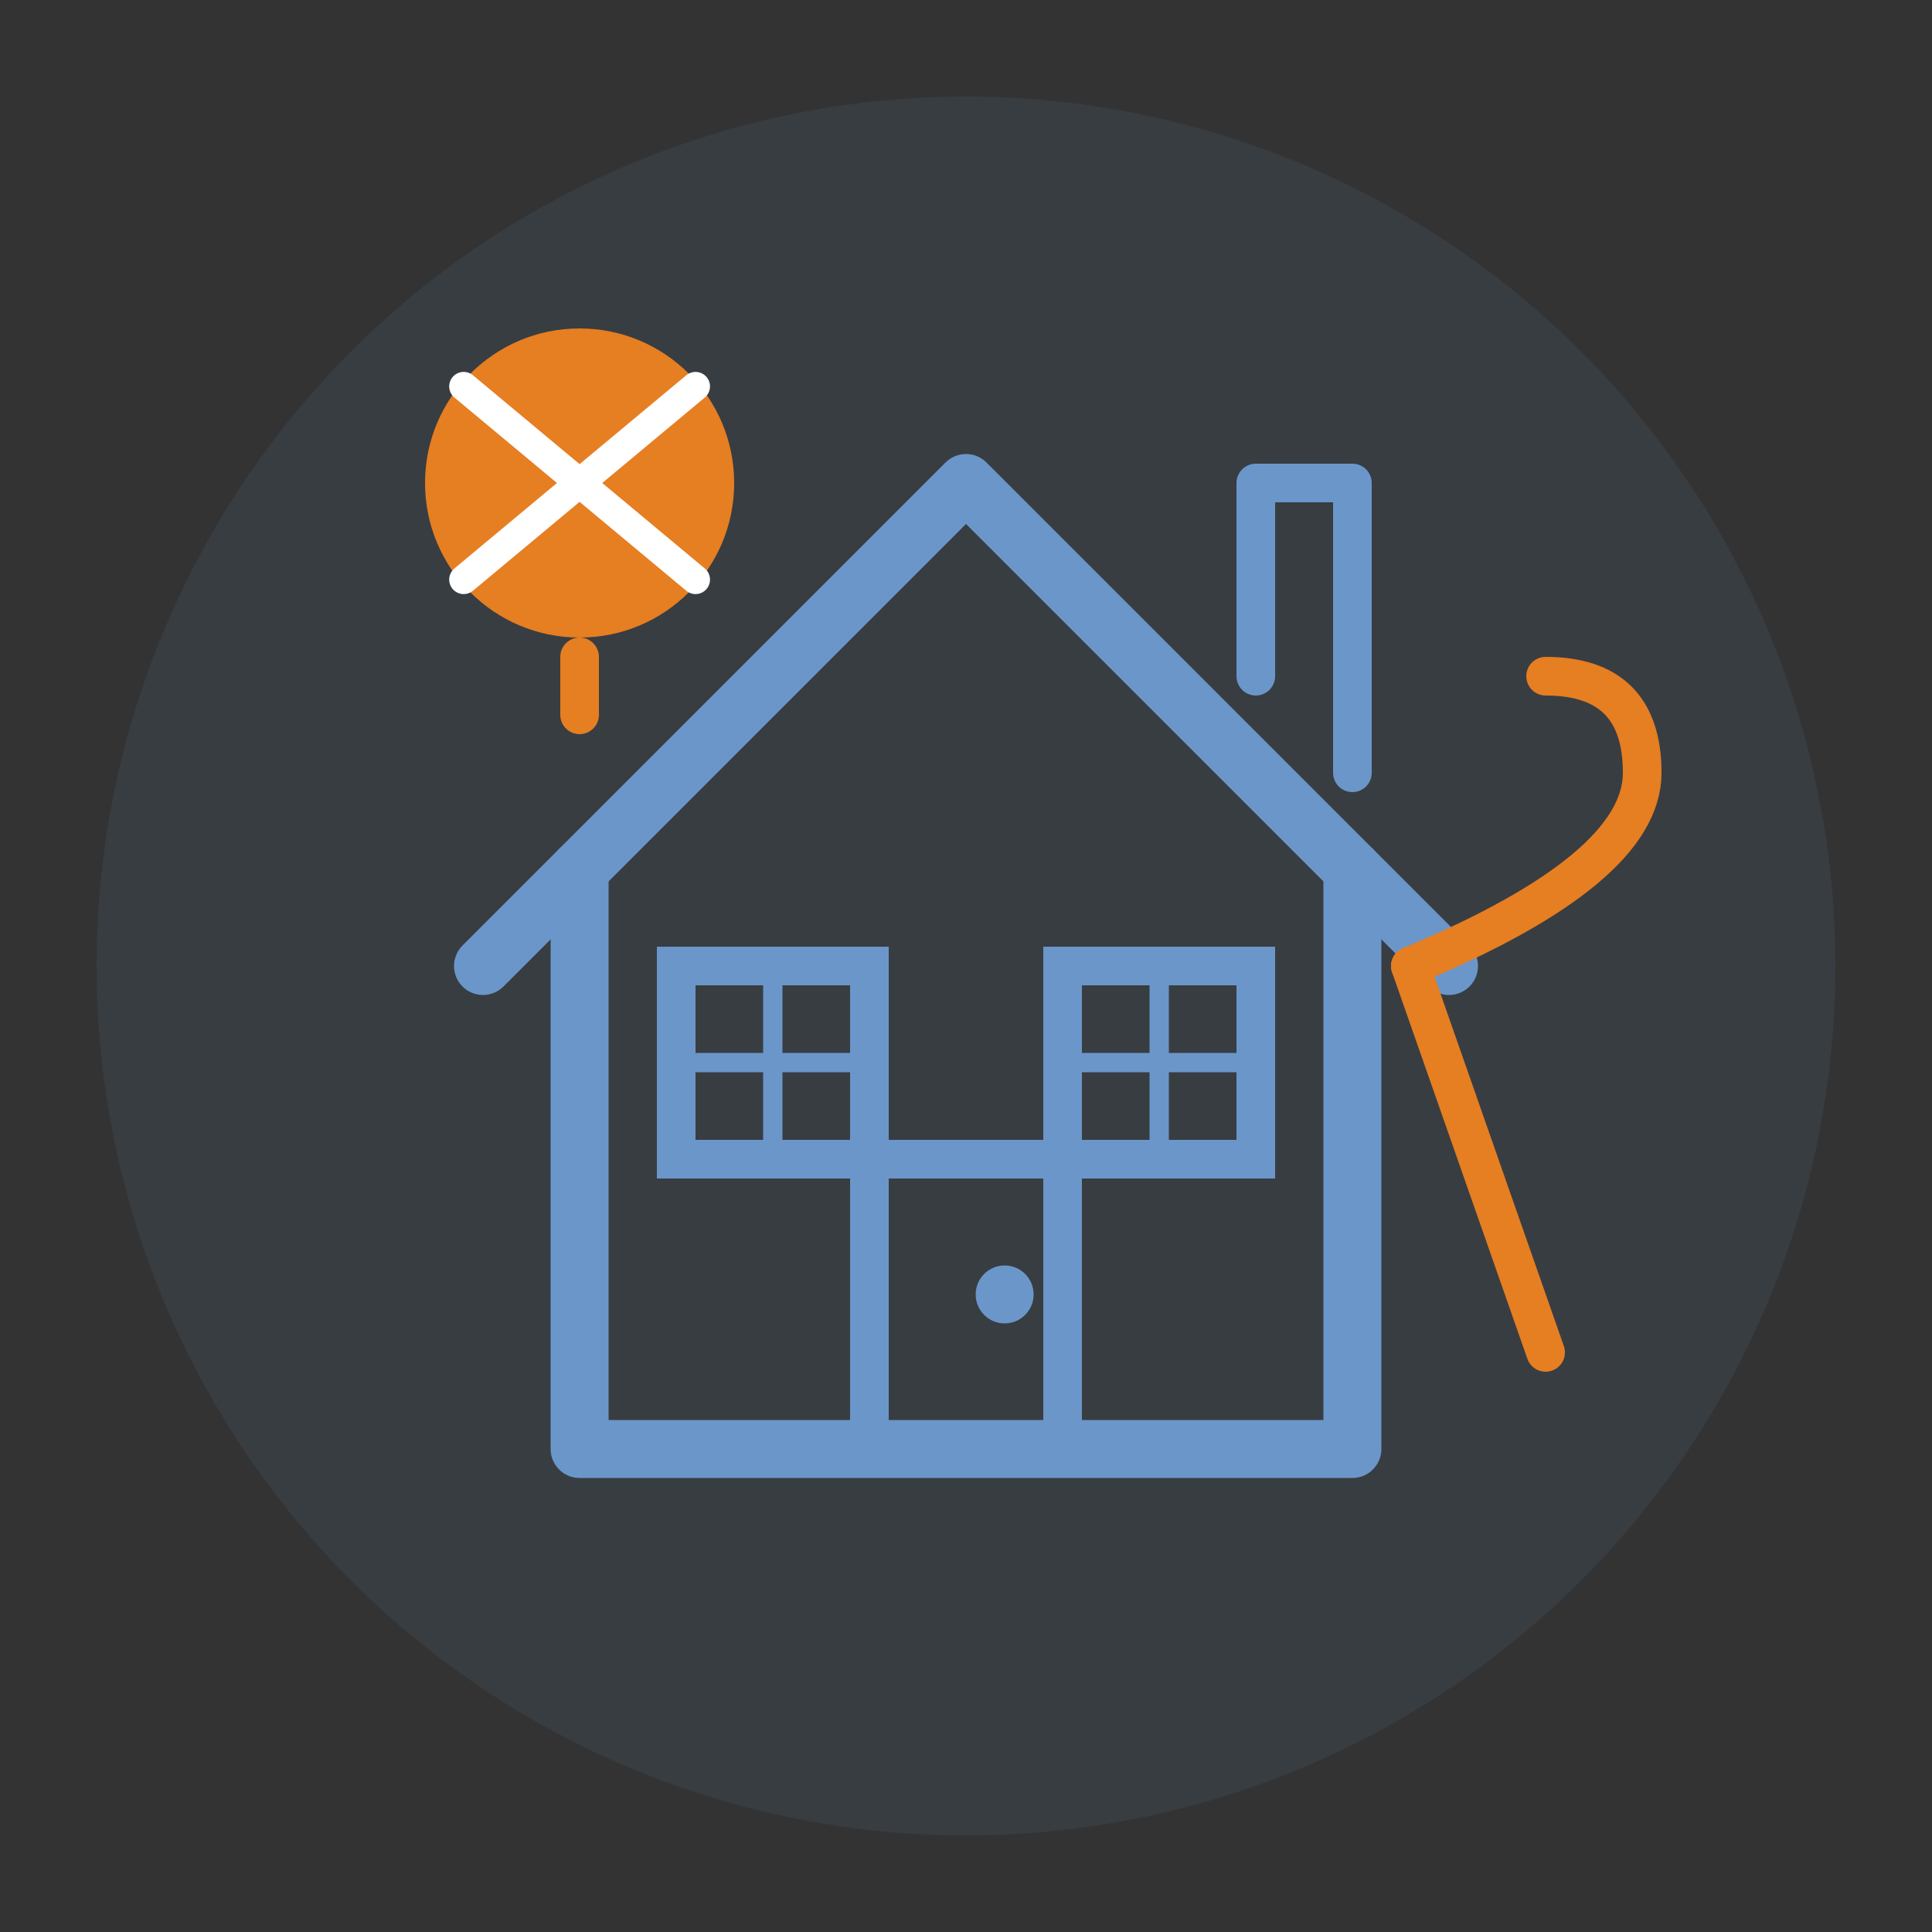
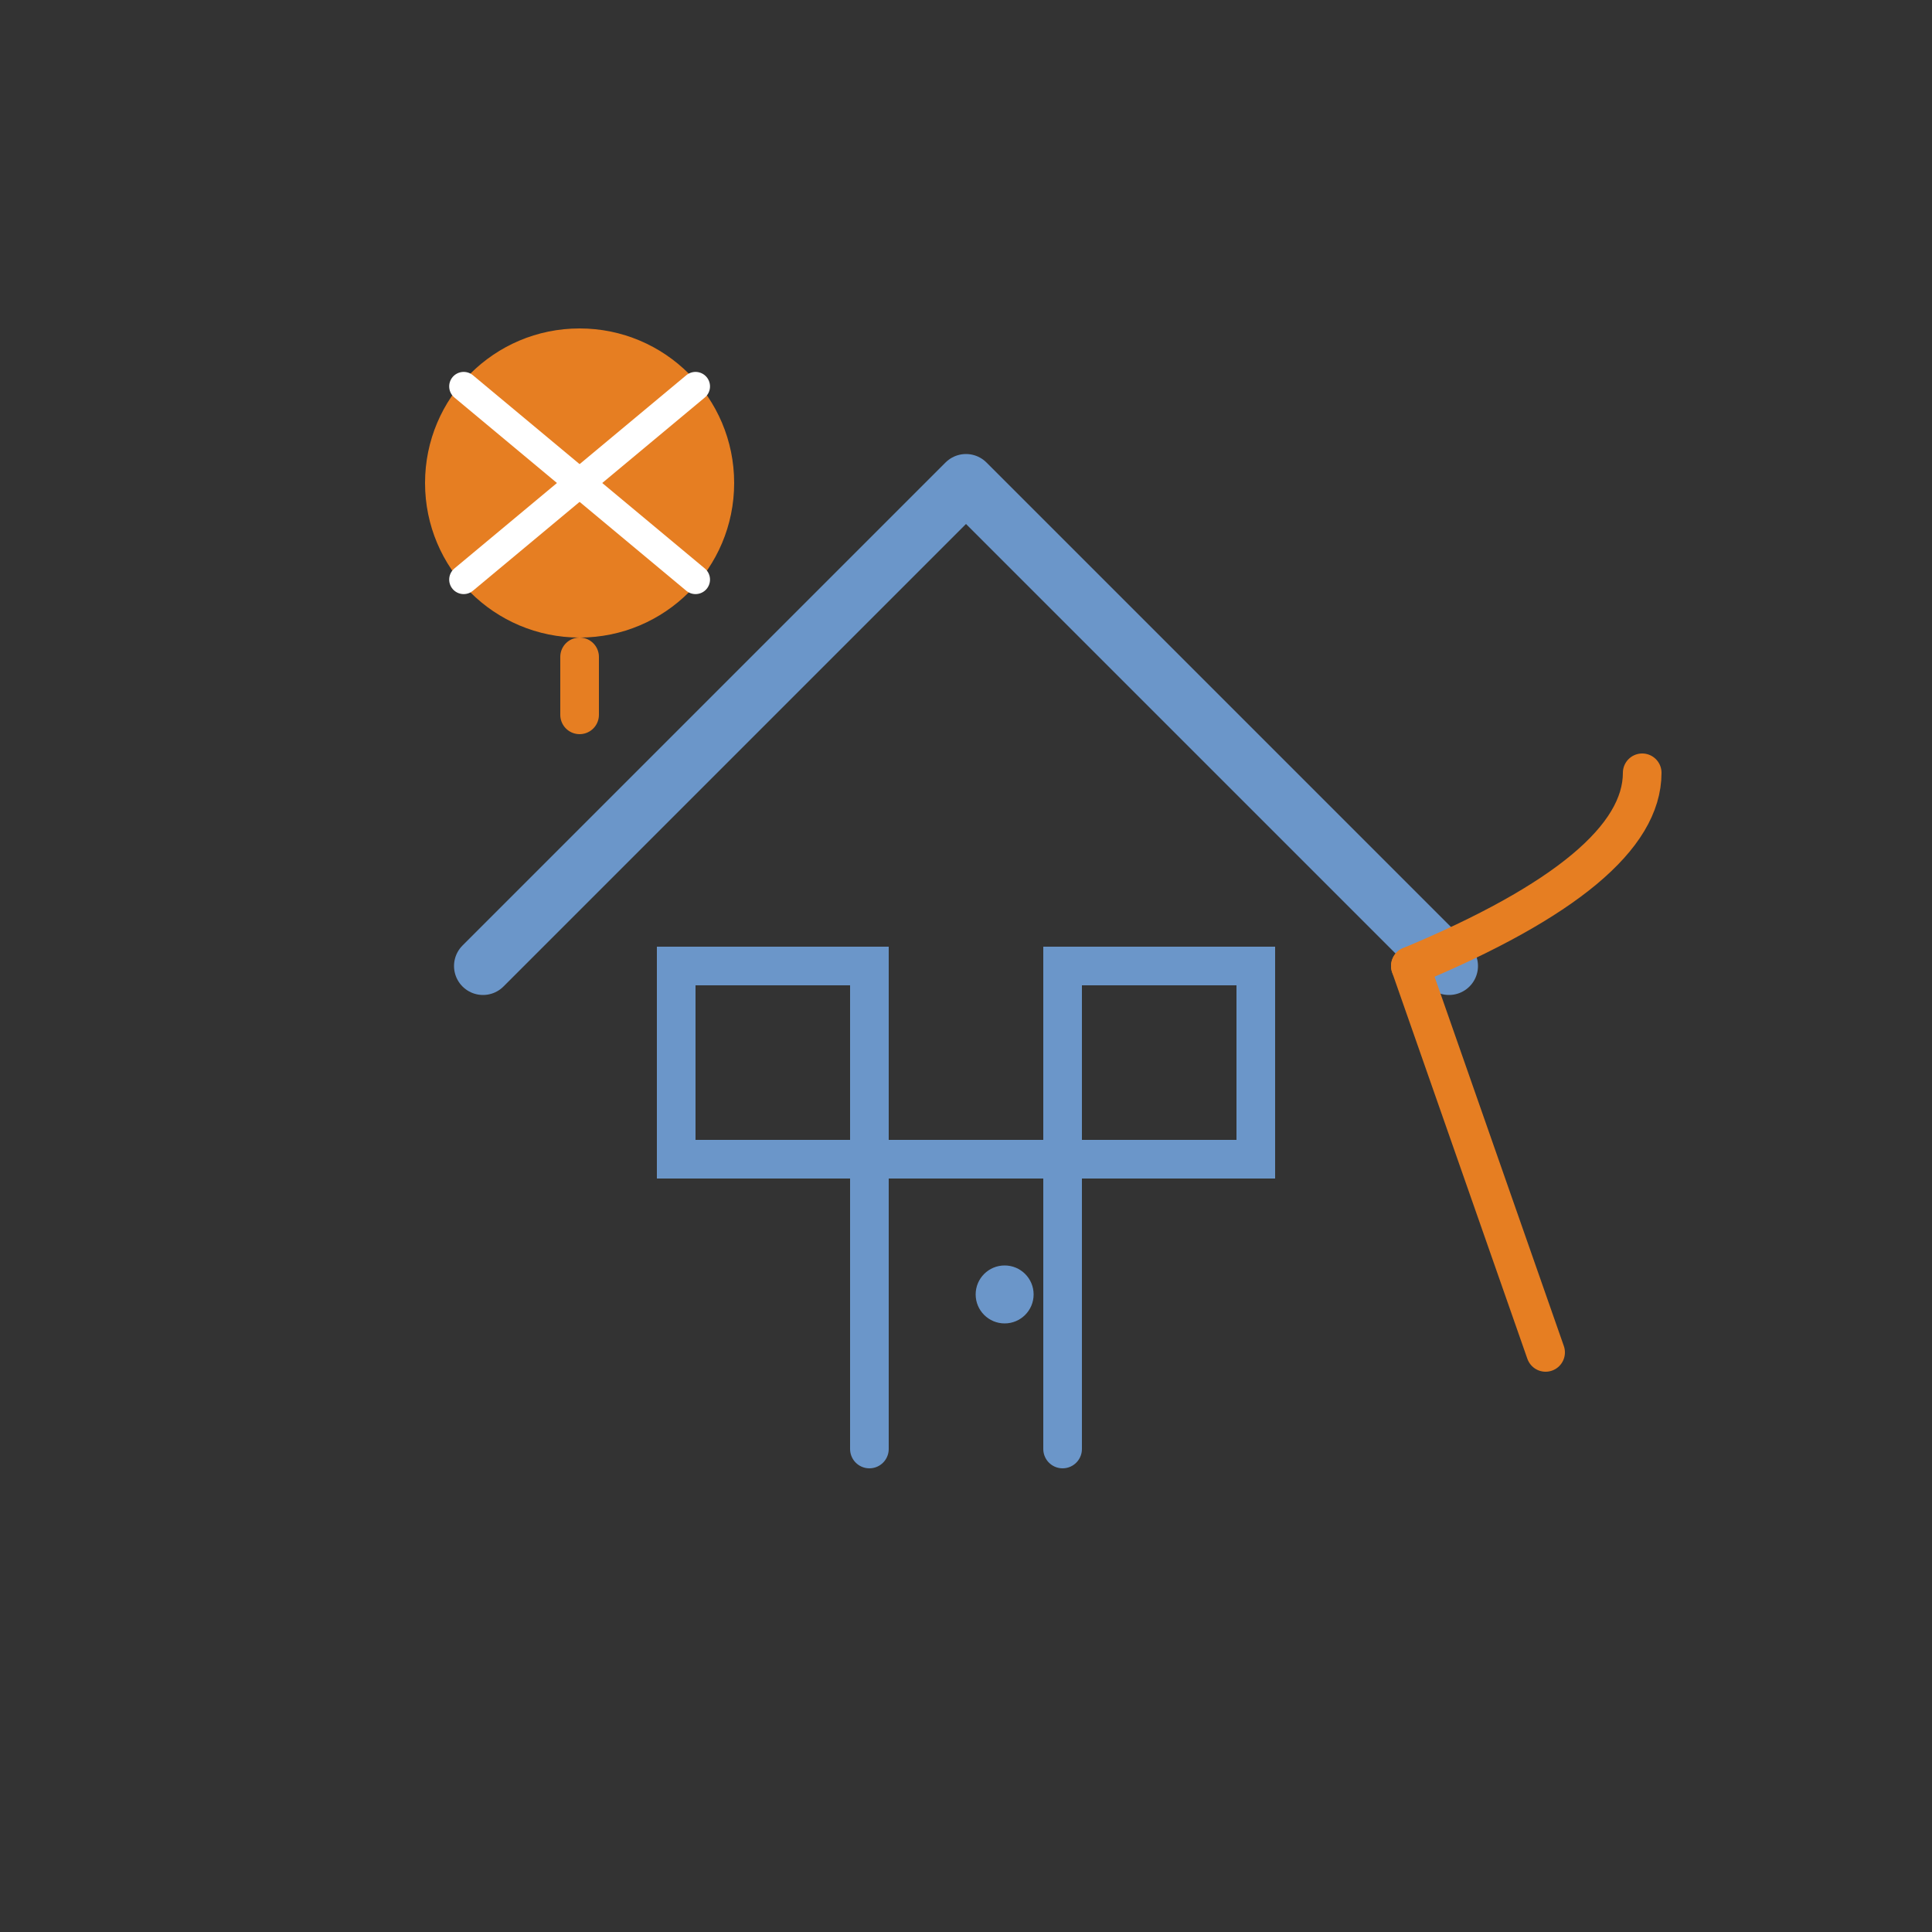
<svg xmlns="http://www.w3.org/2000/svg" width="100" height="100" viewBox="0 0 100 100">
  <rect x="0" y="0" width="100" height="100" fill="#333333" stroke="none" />
-   <circle cx="50" cy="50" r="45" fill="#6B96C9" fill-opacity="0.1" />
  <path d="M25,50 L50,25 L75,50" stroke="#6B96C9" stroke-width="3" fill="none" stroke-linecap="round" stroke-linejoin="round" />
-   <path d="M30,45 L30,75 L70,75 L70,45" stroke="#6B96C9" stroke-width="3" fill="none" stroke-linecap="round" stroke-linejoin="round" />
  <path d="M45,75 L45,60 L55,60 L55,75" stroke="#6B96C9" stroke-width="2" fill="none" stroke-linecap="round" stroke-linejoin="round" />
  <circle cx="52" cy="67" r="1.5" fill="#6B96C9" />
  <rect x="35" y="50" width="10" height="10" stroke="#6B96C9" stroke-width="2" fill="none" />
-   <path d="M35,55 L45,55 M40,50 L40,60" stroke="#6B96C9" stroke-width="1" />
  <rect x="55" y="50" width="10" height="10" stroke="#6B96C9" stroke-width="2" fill="none" />
-   <path d="M55,55 L65,55 M60,50 L60,60" stroke="#6B96C9" stroke-width="1" />
-   <path d="M65,35 L65,25 L70,25 L70,40" stroke="#6B96C9" stroke-width="2" fill="none" stroke-linecap="round" stroke-linejoin="round" />
  <circle cx="30" cy="25" r="8" fill="#E67E22" />
  <path d="M30,34 L30,37" stroke="#E67E22" stroke-width="2" stroke-linecap="round" />
  <path d="M24,20 L36,30" stroke="#FFFFFF" stroke-width="1.5" stroke-linecap="round" />
  <path d="M36,20 L24,30" stroke="#FFFFFF" stroke-width="1.5" stroke-linecap="round" />
  <path d="M80,70 L73,50" stroke="#E67E22" stroke-width="2" stroke-linecap="round" />
-   <path d="M73,50 Q85,45 85,40 Q85,35 80,35" stroke="#E67E22" stroke-width="2" fill="none" stroke-linecap="round" />
+   <path d="M73,50 Q85,45 85,40 " stroke="#E67E22" stroke-width="2" fill="none" stroke-linecap="round" />
</svg>